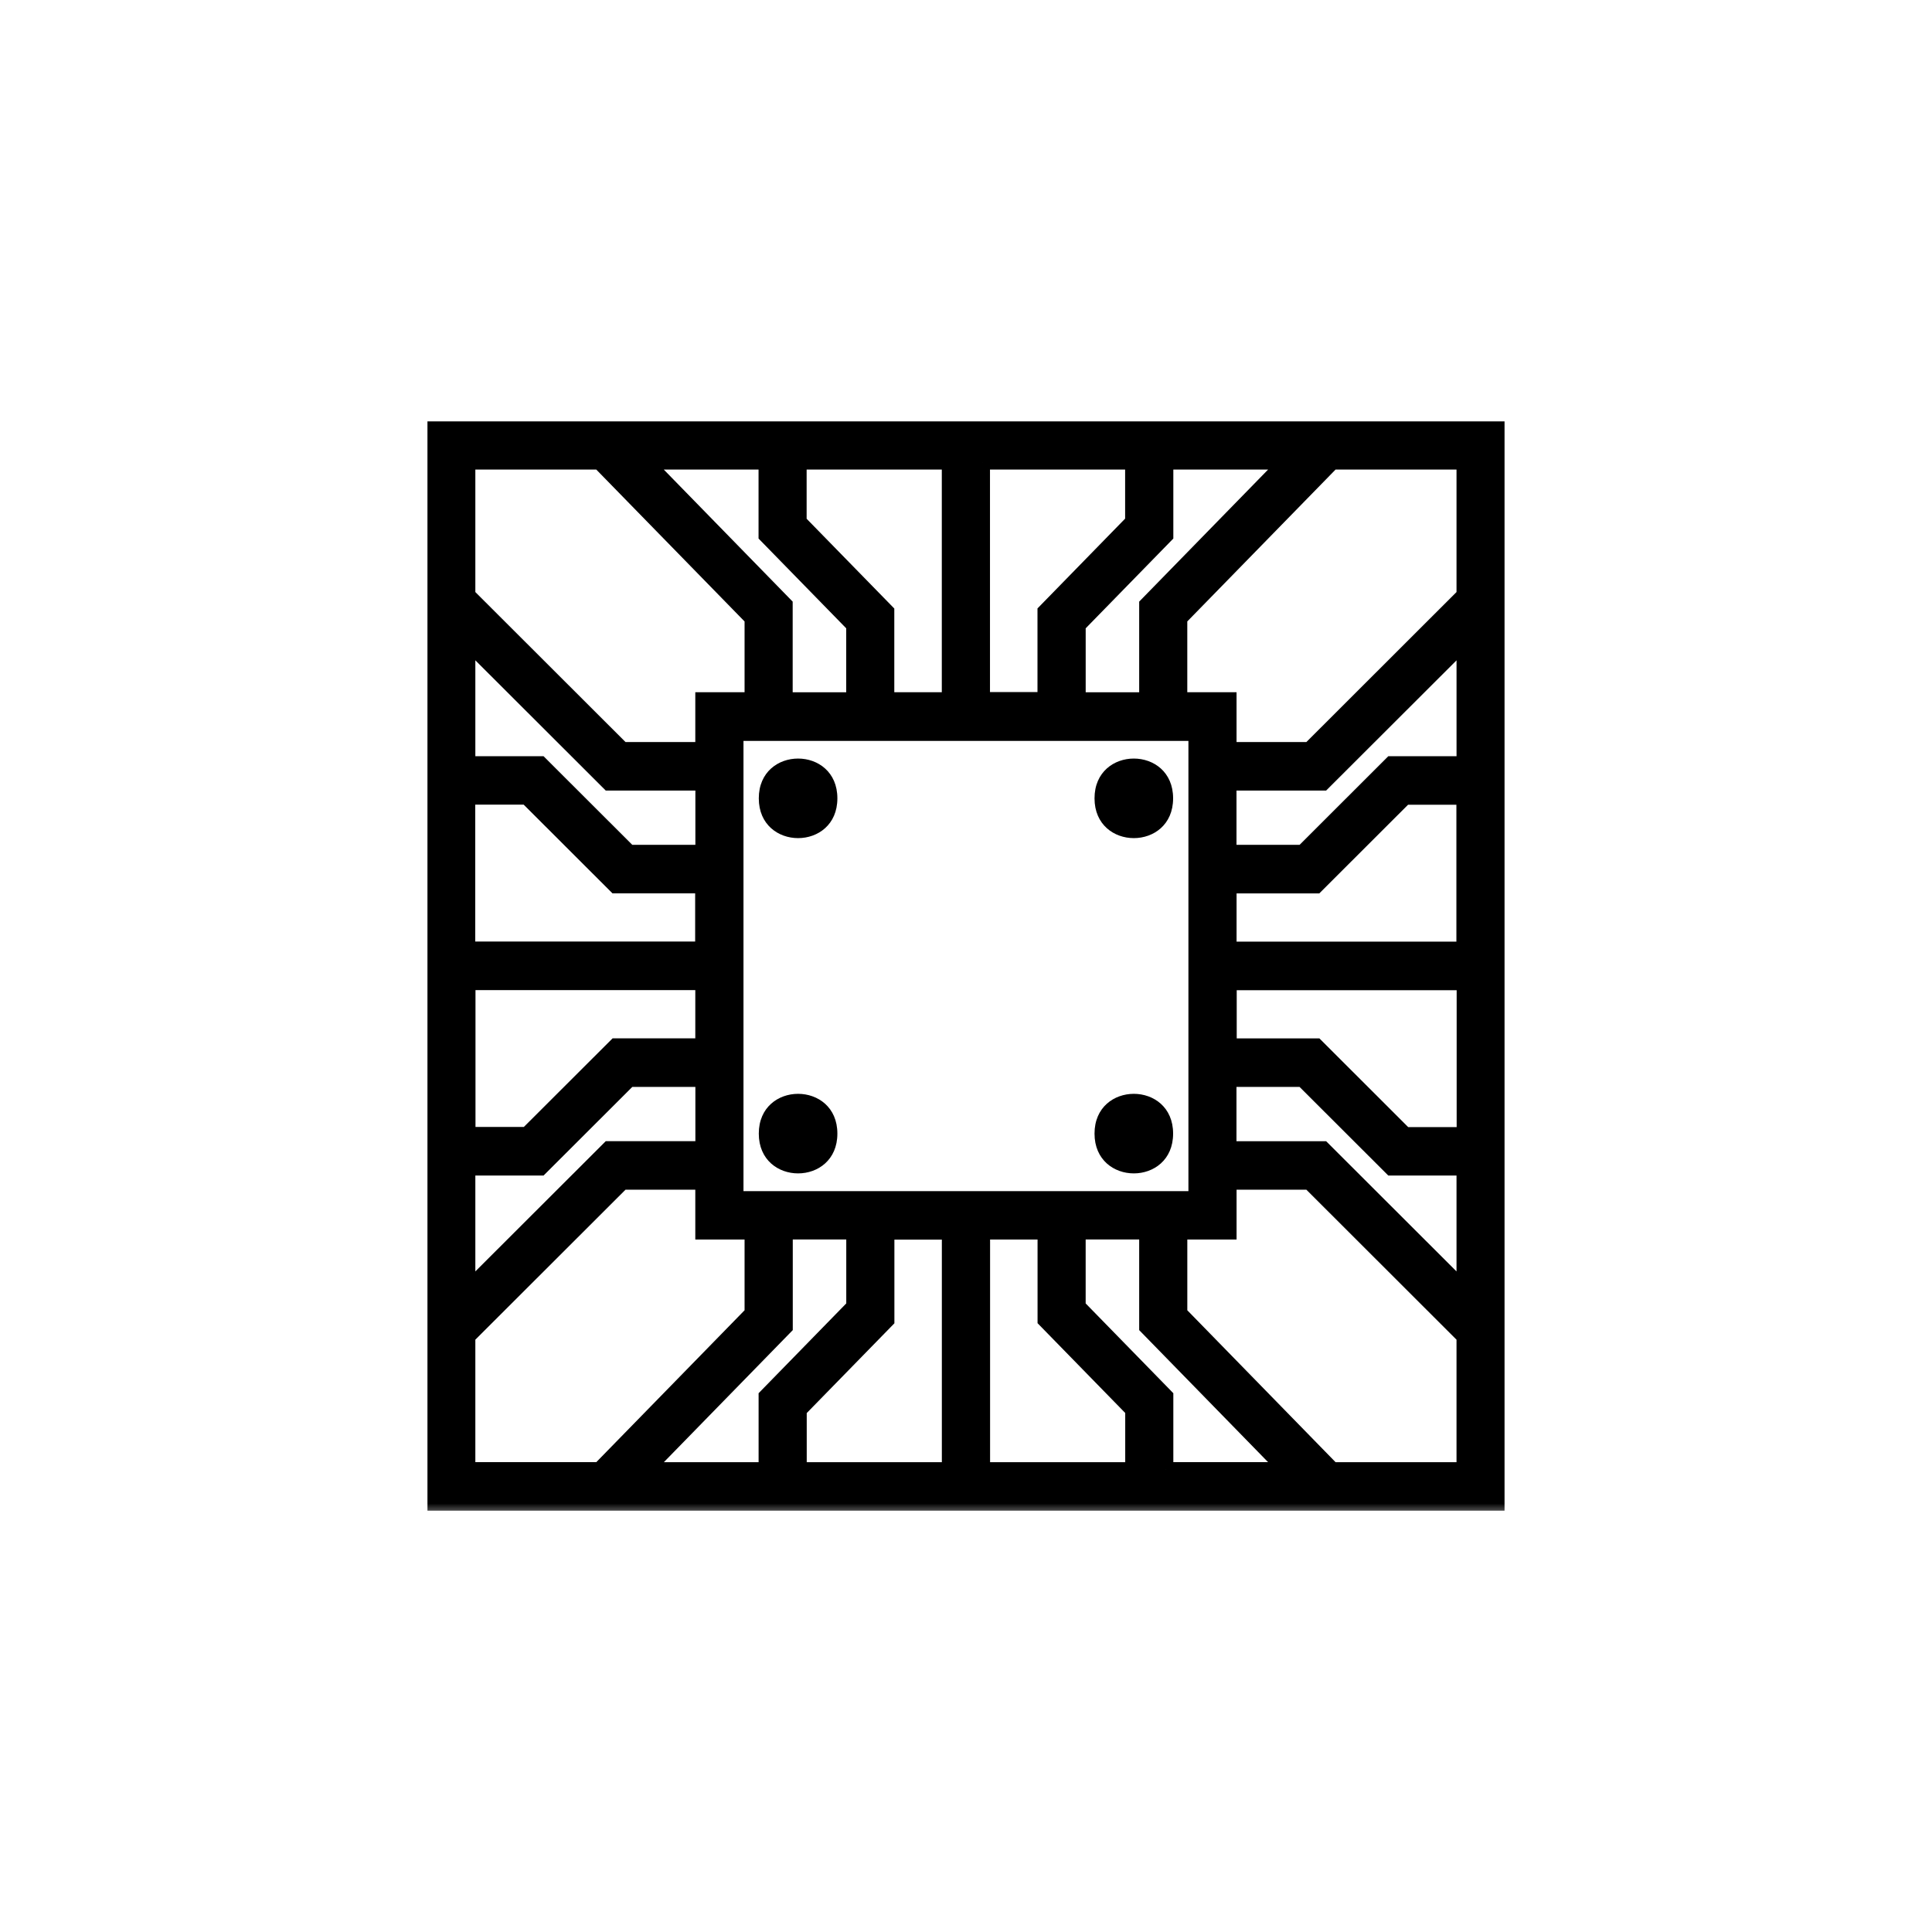
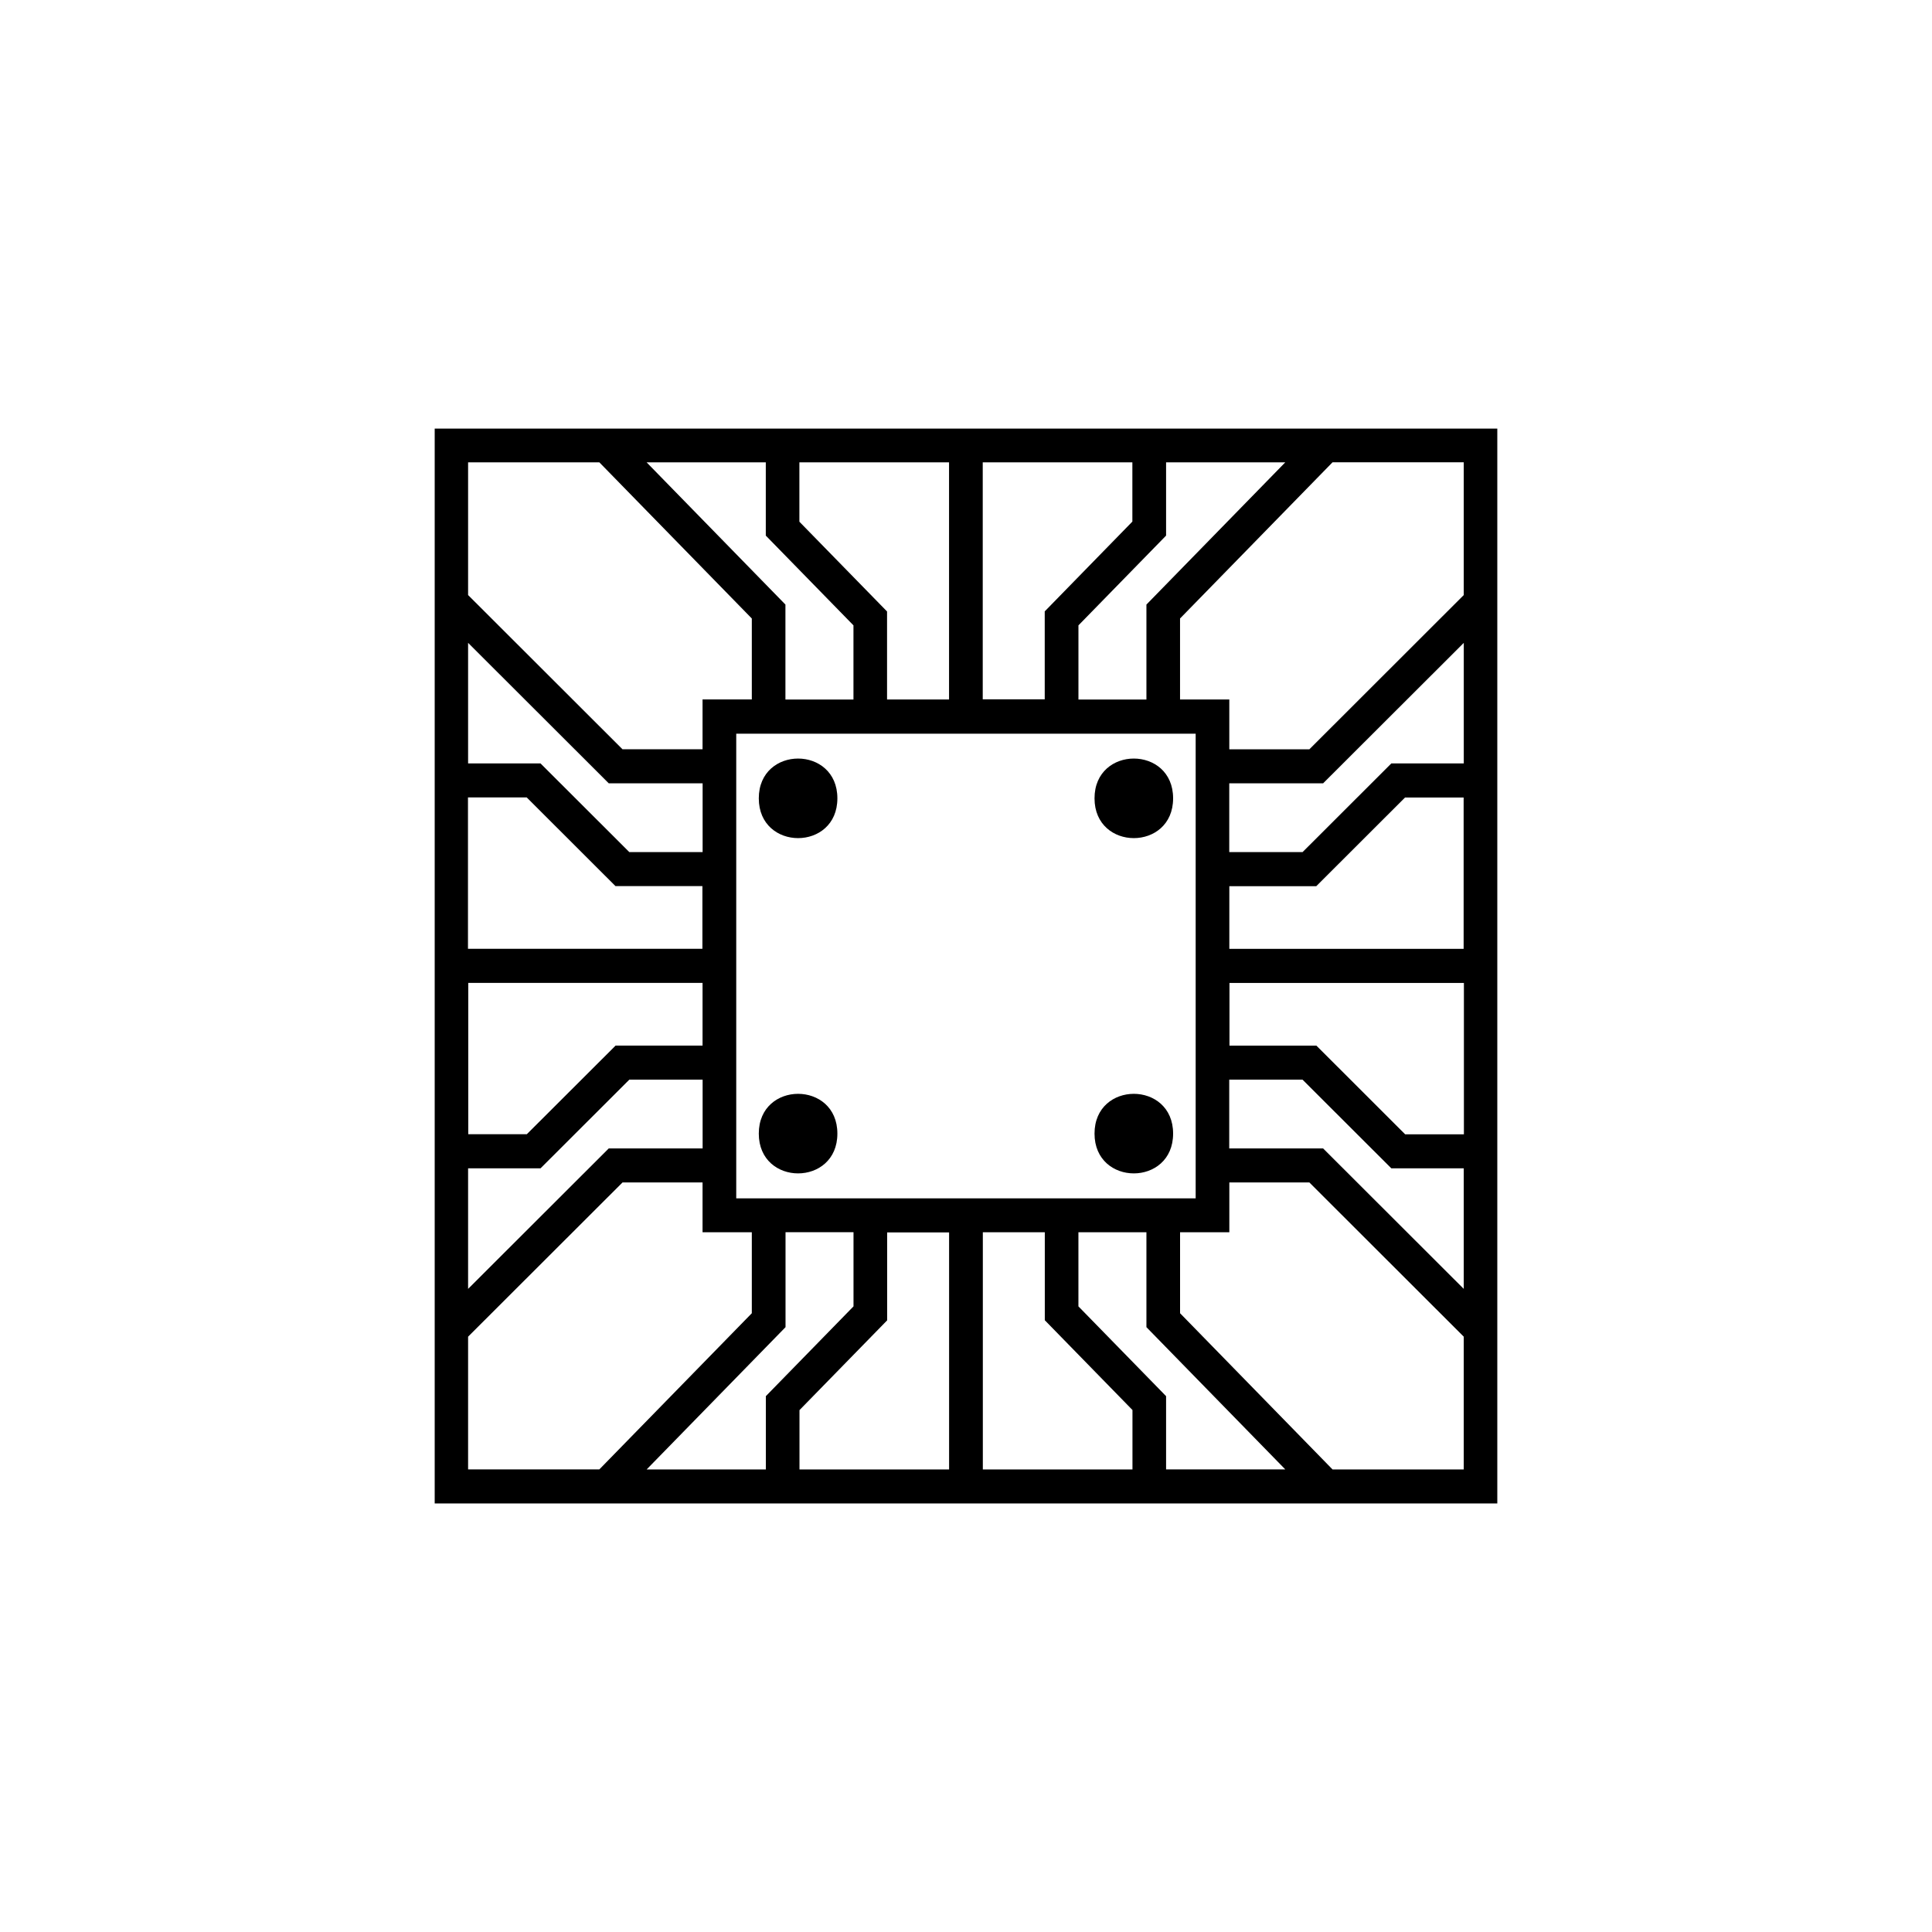
<svg xmlns="http://www.w3.org/2000/svg" width="80" height="80" fill="none">
-   <path fill="#fff" d="M0 0h80v80H0z" />
  <mask id="a" width="46" height="46" x="17" y="16.748" fill="#000" maskUnits="userSpaceOnUse">
    <path fill="#fff" d="M17 16.748h46v46H17z" />
-     <path d="M18 62.254h44V17.748H18v44.506Zm13.713-1.408h-4.936l5.75-5.891v-3.932h2.815v3.071l-3.63 3.718v3.034Zm-1.227-11.222V30.38H49.51v19.242H30.487Zm8.815 11.222h-6.196V58.39l3.63-3.717v-3.642H39.3v9.82-.006Zm7.592 0h-6.196v-9.82h2.566v3.642l3.63 3.718v2.46Zm1.392 0v-3.034l-3.63-3.718v-3.07h2.816v3.931l5.75 5.89h-4.936Zm12.326 0h-5.434l-6.313-6.468v-3.352h2.04v-2.063h3.314l6.393 6.386v5.497Zm0-7.476-5.823-5.815H50.9v-2.848h3.036l3.675 3.67h3v4.993Zm0-6.4h-2.426l-3.675-3.672h-3.6v-2.596h9.707v6.268h-.006Zm0-7.68h-9.707v-2.595h3.6l3.676-3.672h2.426v6.268h.005Zm0-7.678h-2.999l-3.675 3.671h-3.036v-2.848h3.887l5.824-5.815v4.992Zm0-12.468v5.496l-6.393 6.387h-3.315v-2.063h-2.04V25.61l6.314-6.467h5.434Zm-12.326 0h4.936l-5.75 5.89v3.932h-2.815v-3.071l3.629-3.717v-3.034Zm-7.592 0h6.196v2.454l-3.629 3.718v3.642h-2.567v-9.82.006Zm-7.591 0h6.196v9.82h-2.567V25.32l-3.63-3.717v-2.46Zm-1.392 0v3.034l3.63 3.717v3.071h-2.817v-3.932l-5.749-5.89h4.936Zm-12.327 0h5.434l6.314 6.467v3.352h-2.04v2.063h-3.314l-6.394-6.386v-5.496Zm0 7.475 5.824 5.816h3.887v2.848h-3.036l-3.676-3.671h-2.999v-4.993Zm0 6.4h2.426l3.676 3.672h3.6v2.596h-9.707V33.02h.005Zm0 7.68h9.708v2.596h-3.6l-3.676 3.67h-2.426V40.7h-.006Zm0 7.678h3l3.675-3.67h3.036v2.847h-3.887l-5.824 5.816v-4.993Zm0 6.972 6.394-6.386h3.314v2.063h2.04v3.352l-6.314 6.467h-5.434V55.35Z" />
  </mask>
  <path fill="#000" d="M18 62.254h44V17.748H18v44.506Zm13.713-1.408h-4.936l5.75-5.891v-3.932h2.815v3.071l-3.63 3.718v3.034Zm-1.227-11.222V30.38H49.51v19.242H30.487Zm8.815 11.222h-6.196V58.39l3.63-3.717v-3.642H39.3v9.82-.006Zm7.592 0h-6.196v-9.82h2.566v3.642l3.63 3.718v2.46Zm1.392 0v-3.034l-3.63-3.718v-3.07h2.816v3.931l5.75 5.89h-4.936Zm12.326 0h-5.434l-6.313-6.468v-3.352h2.04v-2.063h3.314l6.393 6.386v5.497Zm0-7.476-5.823-5.815H50.9v-2.848h3.036l3.675 3.67h3v4.993Zm0-6.4h-2.426l-3.675-3.672h-3.6v-2.596h9.707v6.268h-.006Zm0-7.68h-9.707v-2.595h3.6l3.676-3.672h2.426v6.268h.005Zm0-7.678h-2.999l-3.675 3.671h-3.036v-2.848h3.887l5.824-5.815v4.992Zm0-12.468v5.496l-6.393 6.387h-3.315v-2.063h-2.04V25.61l6.314-6.467h5.434Zm-12.326 0h4.936l-5.75 5.89v3.932h-2.815v-3.071l3.629-3.717v-3.034Zm-7.592 0h6.196v2.454l-3.629 3.718v3.642h-2.567v-9.82.006Zm-7.591 0h6.196v9.82h-2.567V25.32l-3.63-3.717v-2.46Zm-1.392 0v3.034l3.63 3.717v3.071h-2.817v-3.932l-5.749-5.89h4.936Zm-12.327 0h5.434l6.314 6.467v3.352h-2.04v2.063h-3.314l-6.394-6.386v-5.496Zm0 7.475 5.824 5.816h3.887v2.848h-3.036l-3.676-3.671h-2.999v-4.993Zm0 6.4h2.426l3.676 3.672h3.6v2.596h-9.707V33.02h.005Zm0 7.68h9.708v2.596h-3.6l-3.676 3.67h-2.426V40.7h-.006Zm0 7.678h3l3.675-3.67h3.036v2.847h-3.887l-5.824 5.816v-4.993Zm0 6.972 6.394-6.386h3.314v2.063h2.04v3.352l-6.314 6.467h-5.434V55.35Z" />
-   <path stroke="#000" stroke-width=".6" d="M18 62.254h44V17.748H18v44.506Zm13.713-1.408h-4.936l5.75-5.891v-3.932h2.815v3.071l-3.63 3.718v3.034Zm-1.227-11.222V30.38H49.51v19.242H30.487Zm8.815 11.222h-6.196V58.39l3.63-3.717v-3.642H39.3v9.82-.006Zm7.592 0h-6.196v-9.82h2.566v3.642l3.63 3.718v2.46Zm1.392 0v-3.034l-3.63-3.718v-3.07h2.816v3.931l5.75 5.89h-4.936Zm12.326 0h-5.434l-6.313-6.468v-3.352h2.04v-2.063h3.314l6.393 6.386v5.497Zm0-7.476-5.823-5.815H50.9v-2.848h3.036l3.675 3.67h3v4.993Zm0-6.4h-2.426l-3.675-3.672h-3.6v-2.596h9.707v6.268h-.006Zm0-7.68h-9.707v-2.595h3.6l3.676-3.672h2.426v6.268h.005Zm0-7.678h-2.999l-3.675 3.671h-3.036v-2.848h3.887l5.824-5.815v4.992Zm0-12.468v5.496l-6.393 6.387h-3.315v-2.063h-2.04V25.61l6.314-6.467h5.434Zm-12.326 0h4.936l-5.75 5.89v3.932h-2.815v-3.071l3.629-3.717v-3.034Zm-7.592 0h6.196v2.454l-3.629 3.718v3.642h-2.567v-9.82.006Zm-7.591 0h6.196v9.82h-2.567V25.32l-3.63-3.717v-2.46Zm-1.392 0v3.034l3.63 3.717v3.071h-2.817v-3.932l-5.749-5.89h4.936Zm-12.327 0h5.434l6.314 6.467v3.352h-2.04v2.063h-3.314l-6.394-6.386v-5.496Zm0 7.475 5.824 5.816h3.887v2.848h-3.036l-3.676-3.671h-2.999v-4.993Zm0 6.4h2.426l3.676 3.672h3.6v2.596h-9.707V33.02h.005Zm0 7.68h9.708v2.596h-3.6l-3.676 3.67h-2.426V40.7h-.006Zm0 7.678h3l3.675-3.67h3.036v2.847h-3.887l-5.824 5.816v-4.993Zm0 6.972 6.394-6.386h3.314v2.063h2.04v3.352l-6.314 6.467h-5.434V55.35Z" mask="url(#a)" />
  <path fill="#000" d="M48.576 33.057c0 2.197-3.254 2.197-3.254 0 0-2.196 3.254-2.196 3.254 0Zm-13.902 0c0 2.197-3.254 2.197-3.254 0 0-2.196 3.254-2.196 3.254 0ZM48.576 46.94c0 2.197-3.254 2.197-3.254 0 0-2.196 3.254-2.196 3.254 0Zm-13.902 0c0 2.197-3.254 2.197-3.254 0 0-2.196 3.254-2.196 3.254 0Z" />
</svg>